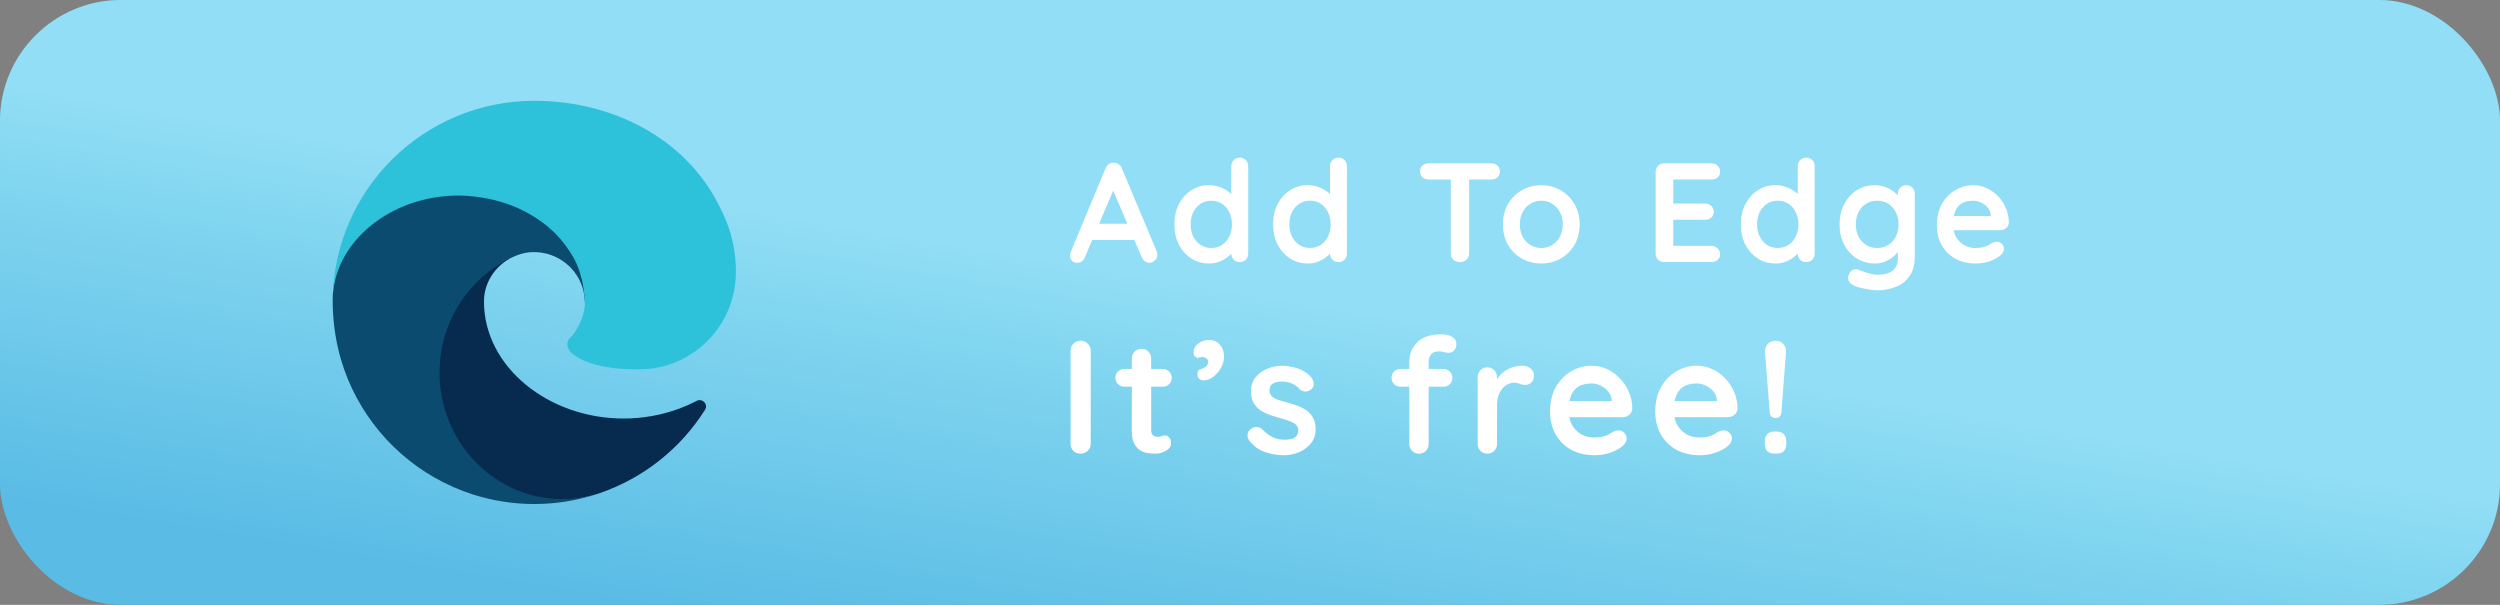
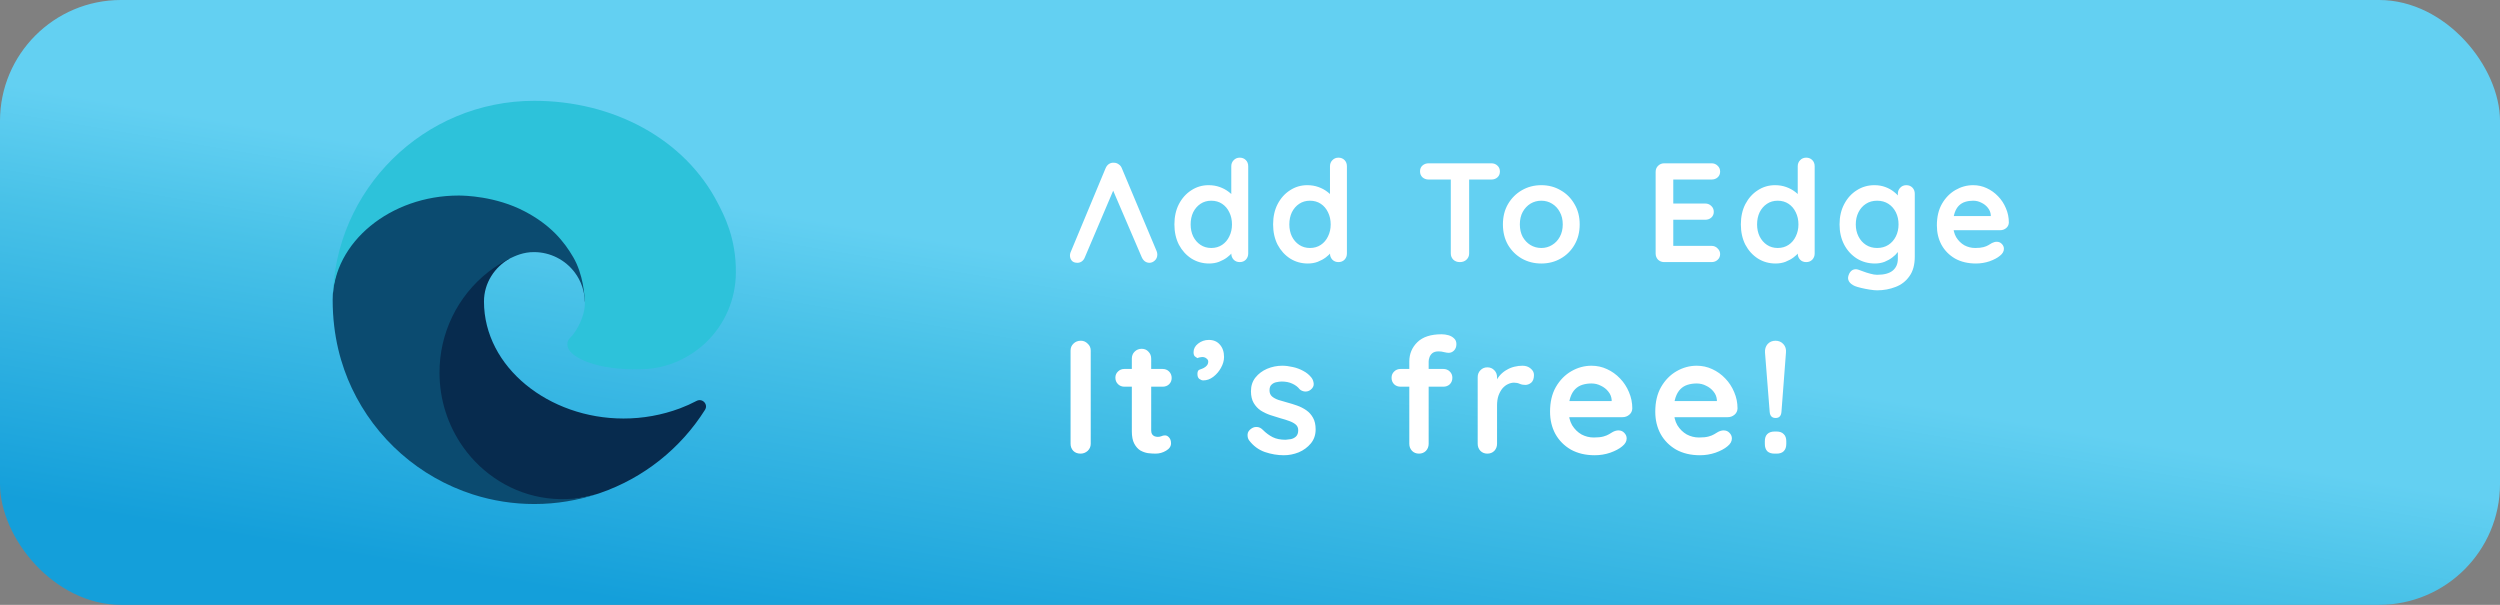
<svg xmlns="http://www.w3.org/2000/svg" width="248" height="60" viewBox="0 0 248 60" fill="none">
  <rect x="0" y="0" width="248" height="60" fill="#808080" stroke="none" />
  <rect width="248" height="60" rx="12" fill="url(#paint0_linear_8433_27128)" />
-   <rect width="248" height="60" rx="12" fill="white" fill-opacity="0.3" />
  <path d="M69.101 39.77C68.569 40.05 68.019 40.296 67.456 40.508C65.662 41.178 63.762 41.52 61.847 41.517C54.453 41.517 48.011 36.431 48.011 29.905C48.011 28.069 49.073 26.478 50.578 25.641C43.891 25.922 42.172 32.891 42.172 36.973C42.172 48.516 52.812 49.687 55.103 49.687C56.339 49.687 58.203 49.328 59.328 48.975L59.531 48.906C63.837 47.417 67.507 44.506 69.937 40.653C70.281 40.106 69.675 39.47 69.101 39.77Z" fill="#072B4E" />
  <path d="M49.517 47.72C48.123 46.853 46.916 45.718 45.966 44.381C44.424 42.219 43.597 39.63 43.6 36.974C43.593 35.051 44.024 33.151 44.861 31.42C45.699 29.688 46.92 28.171 48.433 26.982C49.101 26.464 49.82 26.015 50.578 25.64C51.066 25.409 51.9 24.993 53.006 25.009C53.786 25.014 54.554 25.2 55.251 25.552C55.947 25.903 56.553 26.411 57.02 27.035C57.652 27.878 57.999 28.899 58.014 29.951C58.014 29.918 61.836 17.514 45.506 17.514C38.647 17.514 33 24.023 33 29.732C33 33.356 33.841 36.248 34.894 38.489C36.064 40.978 37.734 43.2 39.799 45.016C41.864 46.832 44.282 48.204 46.9 49.046C48.874 49.679 50.934 50 53.006 49.999C55.215 49.999 57.34 49.635 59.326 48.974C57.698 49.485 55.978 49.637 54.285 49.421C52.591 49.204 50.965 48.624 49.517 47.72Z" fill="#0B4B70" />
  <path d="M56.798 33.259C56.673 33.423 56.283 33.65 56.283 34.144C56.283 34.55 56.548 34.944 57.02 35.273C59.267 36.84 63.503 36.63 63.514 36.63C65.179 36.624 66.813 36.171 68.244 35.319C68.883 34.946 69.477 34.5 70.014 33.99C70.951 33.094 71.699 32.019 72.212 30.828C72.724 29.637 72.992 28.355 72.998 27.058C73.039 23.555 71.754 21.227 71.228 20.195C67.915 13.725 60.769 10 52.997 10C42.042 10 33.148 18.805 33 29.719C33.073 24.009 38.748 19.398 45.494 19.398C46.041 19.398 49.159 19.451 52.056 20.972C54.609 22.312 55.947 23.931 56.878 25.536C57.844 27.203 58.016 29.309 58.016 30.148C58.016 30.987 57.592 32.231 56.797 33.258L56.798 33.259Z" fill="url(#paint1_radial_8433_27128)" />
  <path d="M108.2 44.024C108.2 44.301 108.099 44.536 107.896 44.728C107.693 44.909 107.459 45 107.192 45C106.893 45 106.653 44.909 106.472 44.728C106.291 44.536 106.2 44.301 106.2 44.024V34.776C106.2 34.499 106.296 34.269 106.488 34.088C106.68 33.896 106.925 33.8 107.224 33.8C107.48 33.8 107.704 33.896 107.896 34.088C108.099 34.269 108.2 34.499 108.2 34.776V44.024ZM111.542 36.6H115.334C115.59 36.6 115.804 36.685 115.974 36.856C116.145 37.027 116.23 37.24 116.23 37.496C116.23 37.741 116.145 37.949 115.974 38.12C115.804 38.28 115.59 38.36 115.334 38.36H111.542C111.286 38.36 111.073 38.275 110.902 38.104C110.732 37.933 110.646 37.72 110.646 37.464C110.646 37.219 110.732 37.016 110.902 36.856C111.073 36.685 111.286 36.6 111.542 36.6ZM113.254 34.6C113.532 34.6 113.756 34.696 113.926 34.888C114.108 35.069 114.198 35.299 114.198 35.576V42.696C114.198 42.845 114.225 42.968 114.278 43.064C114.342 43.16 114.422 43.229 114.518 43.272C114.625 43.315 114.737 43.336 114.854 43.336C114.982 43.336 115.1 43.315 115.206 43.272C115.313 43.219 115.436 43.192 115.574 43.192C115.724 43.192 115.857 43.261 115.974 43.4C116.102 43.539 116.166 43.731 116.166 43.976C116.166 44.275 116.001 44.52 115.67 44.712C115.35 44.904 115.004 45 114.63 45C114.406 45 114.156 44.984 113.878 44.952C113.612 44.909 113.356 44.819 113.11 44.68C112.876 44.531 112.678 44.307 112.518 44.008C112.358 43.709 112.278 43.299 112.278 42.776V35.576C112.278 35.299 112.369 35.069 112.55 34.888C112.742 34.696 112.977 34.6 113.254 34.6ZM121.425 35.416C121.425 35.768 121.324 36.125 121.121 36.488C120.929 36.84 120.673 37.139 120.353 37.384C120.044 37.619 119.713 37.736 119.361 37.736C119.244 37.736 119.116 37.688 118.977 37.592C118.849 37.496 118.785 37.331 118.785 37.096C118.785 36.851 118.86 36.707 119.009 36.664C119.169 36.611 119.302 36.557 119.409 36.504C119.548 36.429 119.654 36.344 119.729 36.248C119.814 36.141 119.857 36.013 119.857 35.864C119.857 35.747 119.798 35.645 119.681 35.56C119.574 35.464 119.43 35.416 119.249 35.416C119.185 35.416 119.11 35.427 119.025 35.448C118.94 35.459 118.865 35.485 118.801 35.528C118.694 35.475 118.598 35.411 118.513 35.336C118.438 35.251 118.401 35.117 118.401 34.936C118.401 34.605 118.55 34.323 118.849 34.088C119.158 33.843 119.516 33.72 119.921 33.72C120.38 33.72 120.742 33.875 121.009 34.184C121.286 34.493 121.425 34.904 121.425 35.416ZM123.903 43.672C123.797 43.523 123.749 43.331 123.759 43.096C123.77 42.861 123.909 42.659 124.175 42.488C124.346 42.381 124.527 42.339 124.719 42.36C124.911 42.371 125.098 42.467 125.279 42.648C125.589 42.957 125.914 43.197 126.255 43.368C126.597 43.539 127.023 43.624 127.535 43.624C127.695 43.613 127.871 43.592 128.063 43.56C128.255 43.517 128.421 43.432 128.559 43.304C128.709 43.165 128.783 42.957 128.783 42.68C128.783 42.445 128.703 42.259 128.543 42.12C128.383 41.981 128.17 41.864 127.903 41.768C127.647 41.672 127.359 41.581 127.039 41.496C126.709 41.4 126.367 41.293 126.015 41.176C125.674 41.059 125.359 40.909 125.071 40.728C124.783 40.536 124.549 40.285 124.367 39.976C124.186 39.667 124.095 39.277 124.095 38.808C124.095 38.275 124.245 37.821 124.543 37.448C124.842 37.075 125.226 36.787 125.695 36.584C126.175 36.381 126.677 36.28 127.199 36.28C127.53 36.28 127.877 36.323 128.239 36.408C128.602 36.483 128.949 36.611 129.279 36.792C129.61 36.963 129.887 37.192 130.111 37.48C130.229 37.64 130.298 37.832 130.319 38.056C130.341 38.28 130.239 38.483 130.015 38.664C129.855 38.792 129.669 38.851 129.455 38.84C129.242 38.819 129.066 38.744 128.927 38.616C128.746 38.381 128.501 38.195 128.191 38.056C127.893 37.917 127.546 37.848 127.151 37.848C126.991 37.848 126.815 37.869 126.623 37.912C126.442 37.944 126.282 38.024 126.143 38.152C126.005 38.269 125.935 38.461 125.935 38.728C125.935 38.973 126.015 39.171 126.175 39.32C126.335 39.459 126.549 39.576 126.815 39.672C127.093 39.757 127.386 39.843 127.695 39.928C128.015 40.013 128.341 40.115 128.671 40.232C129.002 40.349 129.306 40.504 129.583 40.696C129.861 40.888 130.085 41.139 130.255 41.448C130.426 41.747 130.511 42.131 130.511 42.6C130.511 43.144 130.351 43.608 130.031 43.992C129.711 44.376 129.311 44.669 128.831 44.872C128.351 45.064 127.861 45.16 127.359 45.16C126.73 45.16 126.101 45.053 125.471 44.84C124.842 44.616 124.319 44.227 123.903 43.672ZM143.003 33.16C143.237 33.16 143.467 33.192 143.691 33.256C143.915 33.32 144.101 33.427 144.251 33.576C144.4 33.715 144.475 33.901 144.475 34.136C144.475 34.403 144.395 34.616 144.235 34.776C144.085 34.925 143.909 35 143.707 35C143.611 35 143.467 34.979 143.275 34.936C143.083 34.883 142.896 34.856 142.715 34.856C142.448 34.856 142.24 34.915 142.091 35.032C141.952 35.149 141.856 35.288 141.803 35.448C141.749 35.597 141.723 35.731 141.723 35.848V44.024C141.723 44.301 141.632 44.536 141.451 44.728C141.269 44.909 141.04 45 140.763 45C140.485 45 140.256 44.909 140.075 44.728C139.893 44.536 139.803 44.301 139.803 44.024V35.864C139.803 35.107 140.069 34.467 140.603 33.944C141.136 33.421 141.936 33.16 143.003 33.16ZM143.179 36.6C143.435 36.6 143.648 36.685 143.819 36.856C143.989 37.016 144.075 37.224 144.075 37.48C144.075 37.736 143.989 37.949 143.819 38.12C143.648 38.28 143.435 38.36 143.179 38.36H138.939C138.683 38.36 138.469 38.28 138.299 38.12C138.128 37.949 138.043 37.736 138.043 37.48C138.043 37.224 138.128 37.016 138.299 36.856C138.469 36.685 138.683 36.6 138.939 36.6H143.179ZM147.547 45C147.27 45 147.04 44.909 146.859 44.728C146.678 44.536 146.587 44.301 146.587 44.024V37.416C146.587 37.139 146.678 36.909 146.859 36.728C147.04 36.536 147.27 36.44 147.547 36.44C147.824 36.44 148.054 36.536 148.235 36.728C148.416 36.909 148.507 37.139 148.507 37.416V38.92L148.395 37.848C148.512 37.592 148.662 37.368 148.843 37.176C149.035 36.973 149.248 36.808 149.483 36.68C149.718 36.541 149.968 36.44 150.235 36.376C150.502 36.312 150.768 36.28 151.035 36.28C151.355 36.28 151.622 36.371 151.835 36.552C152.059 36.733 152.171 36.947 152.171 37.192C152.171 37.544 152.08 37.8 151.899 37.96C151.718 38.109 151.52 38.184 151.307 38.184C151.104 38.184 150.918 38.147 150.747 38.072C150.587 37.997 150.4 37.96 150.187 37.96C149.995 37.96 149.798 38.008 149.595 38.104C149.403 38.189 149.222 38.328 149.051 38.52C148.891 38.712 148.758 38.952 148.651 39.24C148.555 39.517 148.507 39.848 148.507 40.232V44.024C148.507 44.301 148.416 44.536 148.235 44.728C148.054 44.909 147.824 45 147.547 45ZM158.197 45.16C157.29 45.16 156.501 44.973 155.829 44.6C155.168 44.216 154.656 43.699 154.293 43.048C153.941 42.397 153.765 41.661 153.765 40.84C153.765 39.88 153.957 39.064 154.341 38.392C154.736 37.709 155.248 37.187 155.877 36.824C156.506 36.461 157.173 36.28 157.877 36.28C158.421 36.28 158.933 36.392 159.413 36.616C159.904 36.84 160.336 37.149 160.709 37.544C161.082 37.928 161.376 38.376 161.589 38.888C161.813 39.4 161.925 39.944 161.925 40.52C161.914 40.776 161.813 40.984 161.621 41.144C161.429 41.304 161.205 41.384 160.949 41.384H154.837L154.357 39.784H160.229L159.877 40.104V39.672C159.856 39.363 159.744 39.085 159.541 38.84C159.349 38.595 159.104 38.403 158.805 38.264C158.517 38.115 158.208 38.04 157.877 38.04C157.557 38.04 157.258 38.083 156.981 38.168C156.704 38.253 156.464 38.397 156.261 38.6C156.058 38.803 155.898 39.075 155.781 39.416C155.664 39.757 155.605 40.189 155.605 40.712C155.605 41.288 155.722 41.779 155.957 42.184C156.202 42.579 156.512 42.883 156.885 43.096C157.269 43.299 157.674 43.4 158.101 43.4C158.496 43.4 158.81 43.368 159.045 43.304C159.28 43.24 159.466 43.165 159.605 43.08C159.754 42.984 159.888 42.904 160.005 42.84C160.197 42.744 160.378 42.696 160.549 42.696C160.784 42.696 160.976 42.776 161.125 42.936C161.285 43.096 161.365 43.283 161.365 43.496C161.365 43.784 161.216 44.045 160.917 44.28C160.64 44.515 160.25 44.723 159.749 44.904C159.248 45.075 158.73 45.16 158.197 45.16ZM168.635 45.16C167.728 45.16 166.939 44.973 166.267 44.6C165.605 44.216 165.093 43.699 164.731 43.048C164.379 42.397 164.203 41.661 164.203 40.84C164.203 39.88 164.395 39.064 164.779 38.392C165.173 37.709 165.685 37.187 166.315 36.824C166.944 36.461 167.611 36.28 168.315 36.28C168.859 36.28 169.371 36.392 169.851 36.616C170.341 36.84 170.773 37.149 171.147 37.544C171.52 37.928 171.813 38.376 172.027 38.888C172.251 39.4 172.363 39.944 172.363 40.52C172.352 40.776 172.251 40.984 172.059 41.144C171.867 41.304 171.643 41.384 171.387 41.384H165.275L164.795 39.784H170.667L170.315 40.104V39.672C170.293 39.363 170.181 39.085 169.979 38.84C169.787 38.595 169.541 38.403 169.243 38.264C168.955 38.115 168.645 38.04 168.315 38.04C167.995 38.04 167.696 38.083 167.419 38.168C167.141 38.253 166.901 38.397 166.699 38.6C166.496 38.803 166.336 39.075 166.219 39.416C166.101 39.757 166.043 40.189 166.043 40.712C166.043 41.288 166.16 41.779 166.395 42.184C166.64 42.579 166.949 42.883 167.323 43.096C167.707 43.299 168.112 43.4 168.539 43.4C168.933 43.4 169.248 43.368 169.483 43.304C169.717 43.24 169.904 43.165 170.043 43.08C170.192 42.984 170.325 42.904 170.443 42.84C170.635 42.744 170.816 42.696 170.987 42.696C171.221 42.696 171.413 42.776 171.562 42.936C171.723 43.096 171.803 43.283 171.803 43.496C171.803 43.784 171.653 44.045 171.355 44.28C171.077 44.515 170.688 44.723 170.187 44.904C169.685 45.075 169.168 45.16 168.635 45.16ZM176.144 41.464C175.781 41.464 175.584 41.261 175.552 40.856L175.088 34.968C175.067 34.637 175.152 34.36 175.344 34.136C175.547 33.912 175.808 33.8 176.128 33.8C176.448 33.8 176.709 33.912 176.912 34.136C177.115 34.36 177.2 34.637 177.168 34.968L176.72 40.856C176.688 41.261 176.496 41.464 176.144 41.464ZM176.032 45C175.723 45 175.483 44.92 175.312 44.76C175.152 44.589 175.072 44.349 175.072 44.04V43.768C175.072 43.459 175.152 43.224 175.312 43.064C175.483 42.893 175.723 42.808 176.032 42.808H176.24C176.549 42.808 176.784 42.893 176.944 43.064C177.115 43.224 177.2 43.459 177.2 43.768V44.04C177.2 44.349 177.115 44.589 176.944 44.76C176.784 44.92 176.549 45 176.24 45H176.032Z" fill="white" />
-   <path d="M110.648 18.398L107.624 25.51C107.559 25.687 107.456 25.827 107.316 25.93C107.185 26.023 107.041 26.07 106.882 26.07C106.63 26.07 106.443 26 106.322 25.86C106.201 25.72 106.14 25.547 106.14 25.342C106.14 25.258 106.154 25.169 106.182 25.076L109.668 16.704C109.743 16.517 109.855 16.373 110.004 16.27C110.163 16.167 110.331 16.125 110.508 16.144C110.676 16.144 110.83 16.195 110.97 16.298C111.119 16.391 111.227 16.527 111.292 16.704L114.736 24.908C114.783 25.029 114.806 25.141 114.806 25.244C114.806 25.496 114.722 25.697 114.554 25.846C114.395 25.995 114.218 26.07 114.022 26.07C113.854 26.07 113.7 26.019 113.56 25.916C113.429 25.813 113.327 25.673 113.252 25.496L110.242 18.482L110.648 18.398ZM108.058 23.802L108.828 22.192H112.608L112.874 23.802H108.058ZM122.983 15.64C123.226 15.64 123.427 15.719 123.585 15.878C123.744 16.037 123.823 16.242 123.823 16.494V25.146C123.823 25.389 123.744 25.594 123.585 25.762C123.427 25.921 123.226 26 122.983 26C122.741 26 122.54 25.921 122.381 25.762C122.223 25.594 122.143 25.389 122.143 25.146V24.46L122.451 24.586C122.451 24.707 122.386 24.857 122.255 25.034C122.125 25.202 121.947 25.37 121.723 25.538C121.499 25.706 121.233 25.851 120.925 25.972C120.627 26.084 120.3 26.14 119.945 26.14C119.301 26.14 118.718 25.977 118.195 25.65C117.673 25.314 117.257 24.857 116.949 24.278C116.651 23.69 116.501 23.018 116.501 22.262C116.501 21.497 116.651 20.825 116.949 20.246C117.257 19.658 117.668 19.201 118.181 18.874C118.695 18.538 119.264 18.37 119.889 18.37C120.291 18.37 120.659 18.431 120.995 18.552C121.331 18.673 121.621 18.827 121.863 19.014C122.115 19.201 122.307 19.392 122.437 19.588C122.577 19.775 122.647 19.933 122.647 20.064L122.143 20.246V16.494C122.143 16.251 122.223 16.051 122.381 15.892C122.54 15.724 122.741 15.64 122.983 15.64ZM120.155 24.6C120.566 24.6 120.925 24.497 121.233 24.292C121.541 24.087 121.779 23.807 121.947 23.452C122.125 23.097 122.213 22.701 122.213 22.262C122.213 21.814 122.125 21.413 121.947 21.058C121.779 20.703 121.541 20.423 121.233 20.218C120.925 20.013 120.566 19.91 120.155 19.91C119.754 19.91 119.399 20.013 119.091 20.218C118.783 20.423 118.541 20.703 118.363 21.058C118.195 21.413 118.111 21.814 118.111 22.262C118.111 22.701 118.195 23.097 118.363 23.452C118.541 23.807 118.783 24.087 119.091 24.292C119.399 24.497 119.754 24.6 120.155 24.6ZM132.774 15.64C133.017 15.64 133.218 15.719 133.376 15.878C133.535 16.037 133.614 16.242 133.614 16.494V25.146C133.614 25.389 133.535 25.594 133.376 25.762C133.218 25.921 133.017 26 132.774 26C132.532 26 132.331 25.921 132.172 25.762C132.014 25.594 131.934 25.389 131.934 25.146V24.46L132.242 24.586C132.242 24.707 132.177 24.857 132.046 25.034C131.916 25.202 131.738 25.37 131.514 25.538C131.29 25.706 131.024 25.851 130.716 25.972C130.418 26.084 130.091 26.14 129.736 26.14C129.092 26.14 128.509 25.977 127.986 25.65C127.464 25.314 127.048 24.857 126.74 24.278C126.442 23.69 126.292 23.018 126.292 22.262C126.292 21.497 126.442 20.825 126.74 20.246C127.048 19.658 127.459 19.201 127.972 18.874C128.486 18.538 129.055 18.37 129.68 18.37C130.082 18.37 130.45 18.431 130.786 18.552C131.122 18.673 131.412 18.827 131.654 19.014C131.906 19.201 132.098 19.392 132.228 19.588C132.368 19.775 132.438 19.933 132.438 20.064L131.934 20.246V16.494C131.934 16.251 132.014 16.051 132.172 15.892C132.331 15.724 132.532 15.64 132.774 15.64ZM129.946 24.6C130.357 24.6 130.716 24.497 131.024 24.292C131.332 24.087 131.57 23.807 131.738 23.452C131.916 23.097 132.004 22.701 132.004 22.262C132.004 21.814 131.916 21.413 131.738 21.058C131.57 20.703 131.332 20.423 131.024 20.218C130.716 20.013 130.357 19.91 129.946 19.91C129.545 19.91 129.19 20.013 128.882 20.218C128.574 20.423 128.332 20.703 128.154 21.058C127.986 21.413 127.902 21.814 127.902 22.262C127.902 22.701 127.986 23.097 128.154 23.452C128.332 23.807 128.574 24.087 128.882 24.292C129.19 24.497 129.545 24.6 129.946 24.6ZM144.815 26C144.554 26 144.339 25.921 144.171 25.762C144.003 25.594 143.919 25.389 143.919 25.146V17.026H145.739V25.146C145.739 25.389 145.651 25.594 145.473 25.762C145.305 25.921 145.086 26 144.815 26ZM141.721 17.81C141.479 17.81 141.273 17.735 141.105 17.586C140.947 17.437 140.867 17.241 140.867 16.998C140.867 16.755 140.947 16.564 141.105 16.424C141.273 16.275 141.479 16.2 141.721 16.2H147.937C148.18 16.2 148.381 16.275 148.539 16.424C148.707 16.573 148.791 16.769 148.791 17.012C148.791 17.255 148.707 17.451 148.539 17.6C148.381 17.74 148.18 17.81 147.937 17.81H141.721ZM156.705 22.262C156.705 23.027 156.533 23.704 156.187 24.292C155.851 24.871 155.394 25.323 154.815 25.65C154.246 25.977 153.607 26.14 152.897 26.14C152.188 26.14 151.544 25.977 150.965 25.65C150.396 25.323 149.939 24.871 149.593 24.292C149.257 23.704 149.089 23.027 149.089 22.262C149.089 21.497 149.257 20.825 149.593 20.246C149.939 19.658 150.396 19.201 150.965 18.874C151.544 18.538 152.188 18.37 152.897 18.37C153.607 18.37 154.246 18.538 154.815 18.874C155.394 19.201 155.851 19.658 156.187 20.246C156.533 20.825 156.705 21.497 156.705 22.262ZM155.025 22.262C155.025 21.786 154.927 21.375 154.731 21.03C154.545 20.675 154.288 20.4 153.961 20.204C153.644 20.008 153.289 19.91 152.897 19.91C152.505 19.91 152.146 20.008 151.819 20.204C151.502 20.4 151.245 20.675 151.049 21.03C150.863 21.375 150.769 21.786 150.769 22.262C150.769 22.729 150.863 23.139 151.049 23.494C151.245 23.839 151.502 24.11 151.819 24.306C152.146 24.502 152.505 24.6 152.897 24.6C153.289 24.6 153.644 24.502 153.961 24.306C154.288 24.11 154.545 23.839 154.731 23.494C154.927 23.139 155.025 22.729 155.025 22.262ZM165.093 16.2H169.783C170.026 16.2 170.227 16.279 170.385 16.438C170.553 16.587 170.637 16.783 170.637 17.026C170.637 17.259 170.553 17.451 170.385 17.6C170.227 17.74 170.026 17.81 169.783 17.81H165.863L165.989 17.572V20.302L165.877 20.19H169.153C169.396 20.19 169.597 20.269 169.755 20.428C169.923 20.577 170.007 20.773 170.007 21.016C170.007 21.249 169.923 21.441 169.755 21.59C169.597 21.73 169.396 21.8 169.153 21.8H165.919L165.989 21.688V24.516L165.877 24.39H169.783C170.026 24.39 170.227 24.474 170.385 24.642C170.553 24.801 170.637 24.987 170.637 25.202C170.637 25.435 170.553 25.627 170.385 25.776C170.227 25.925 170.026 26 169.783 26H165.093C164.851 26 164.645 25.921 164.477 25.762C164.319 25.594 164.239 25.389 164.239 25.146V17.054C164.239 16.811 164.319 16.611 164.477 16.452C164.645 16.284 164.851 16.2 165.093 16.2ZM179.175 15.64C179.417 15.64 179.618 15.719 179.777 15.878C179.935 16.037 180.015 16.242 180.015 16.494V25.146C180.015 25.389 179.935 25.594 179.777 25.762C179.618 25.921 179.417 26 179.175 26C178.932 26 178.731 25.921 178.573 25.762C178.414 25.594 178.335 25.389 178.335 25.146V24.46L178.643 24.586C178.643 24.707 178.577 24.857 178.447 25.034C178.316 25.202 178.139 25.37 177.915 25.538C177.691 25.706 177.425 25.851 177.117 25.972C176.818 26.084 176.491 26.14 176.137 26.14C175.493 26.14 174.909 25.977 174.387 25.65C173.864 25.314 173.449 24.857 173.141 24.278C172.842 23.69 172.693 23.018 172.693 22.262C172.693 21.497 172.842 20.825 173.141 20.246C173.449 19.658 173.859 19.201 174.373 18.874C174.886 18.538 175.455 18.37 176.081 18.37C176.482 18.37 176.851 18.431 177.187 18.552C177.523 18.673 177.812 18.827 178.055 19.014C178.307 19.201 178.498 19.392 178.629 19.588C178.769 19.775 178.839 19.933 178.839 20.064L178.335 20.246V16.494C178.335 16.251 178.414 16.051 178.573 15.892C178.731 15.724 178.932 15.64 179.175 15.64ZM176.347 24.6C176.757 24.6 177.117 24.497 177.425 24.292C177.733 24.087 177.971 23.807 178.139 23.452C178.316 23.097 178.405 22.701 178.405 22.262C178.405 21.814 178.316 21.413 178.139 21.058C177.971 20.703 177.733 20.423 177.425 20.218C177.117 20.013 176.757 19.91 176.347 19.91C175.945 19.91 175.591 20.013 175.283 20.218C174.975 20.423 174.732 20.703 174.555 21.058C174.387 21.413 174.303 21.814 174.303 22.262C174.303 22.701 174.387 23.097 174.555 23.452C174.732 23.807 174.975 24.087 175.283 24.292C175.591 24.497 175.945 24.6 176.347 24.6ZM185.942 18.37C186.334 18.37 186.693 18.431 187.02 18.552C187.346 18.673 187.626 18.827 187.86 19.014C188.102 19.201 188.289 19.392 188.42 19.588C188.56 19.775 188.63 19.933 188.63 20.064L188.266 20.246V19.224C188.266 18.981 188.345 18.781 188.504 18.622C188.662 18.454 188.863 18.37 189.106 18.37C189.348 18.37 189.549 18.449 189.708 18.608C189.866 18.767 189.946 18.972 189.946 19.224V25.454C189.946 26.266 189.768 26.915 189.414 27.4C189.068 27.895 188.611 28.249 188.042 28.464C187.472 28.688 186.861 28.8 186.208 28.8C186.021 28.8 185.778 28.777 185.48 28.73C185.181 28.683 184.896 28.627 184.626 28.562C184.355 28.497 184.15 28.436 184.01 28.38C183.73 28.259 183.534 28.105 183.422 27.918C183.319 27.741 183.3 27.549 183.366 27.344C183.45 27.073 183.585 26.887 183.772 26.784C183.958 26.691 184.154 26.681 184.36 26.756C184.453 26.784 184.607 26.84 184.822 26.924C185.036 27.008 185.27 27.083 185.522 27.148C185.783 27.223 186.012 27.26 186.208 27.26C186.908 27.26 187.426 27.12 187.762 26.84C188.098 26.56 188.266 26.173 188.266 25.678V24.46L188.434 24.586C188.434 24.707 188.368 24.857 188.238 25.034C188.116 25.202 187.944 25.37 187.72 25.538C187.505 25.706 187.248 25.851 186.95 25.972C186.651 26.084 186.334 26.14 185.998 26.14C185.335 26.14 184.738 25.977 184.206 25.65C183.674 25.314 183.254 24.857 182.946 24.278C182.638 23.69 182.484 23.018 182.484 22.262C182.484 21.497 182.638 20.825 182.946 20.246C183.254 19.658 183.669 19.201 184.192 18.874C184.714 18.538 185.298 18.37 185.942 18.37ZM186.208 19.91C185.788 19.91 185.419 20.013 185.102 20.218C184.784 20.423 184.537 20.703 184.36 21.058C184.182 21.413 184.094 21.814 184.094 22.262C184.094 22.701 184.182 23.097 184.36 23.452C184.537 23.807 184.784 24.087 185.102 24.292C185.419 24.497 185.788 24.6 186.208 24.6C186.637 24.6 187.01 24.497 187.328 24.292C187.645 24.087 187.892 23.807 188.07 23.452C188.247 23.097 188.336 22.701 188.336 22.262C188.336 21.814 188.247 21.413 188.07 21.058C187.892 20.703 187.645 20.423 187.328 20.218C187.01 20.013 186.637 19.91 186.208 19.91ZM196.016 26.14C195.223 26.14 194.532 25.977 193.944 25.65C193.365 25.314 192.917 24.861 192.6 24.292C192.292 23.723 192.138 23.079 192.138 22.36C192.138 21.52 192.306 20.806 192.642 20.218C192.987 19.621 193.435 19.163 193.986 18.846C194.537 18.529 195.12 18.37 195.736 18.37C196.212 18.37 196.66 18.468 197.08 18.664C197.509 18.86 197.887 19.131 198.214 19.476C198.541 19.812 198.797 20.204 198.984 20.652C199.18 21.1 199.278 21.576 199.278 22.08C199.269 22.304 199.18 22.486 199.012 22.626C198.844 22.766 198.648 22.836 198.424 22.836H193.076L192.656 21.436H197.794L197.486 21.716V21.338C197.467 21.067 197.369 20.825 197.192 20.61C197.024 20.395 196.809 20.227 196.548 20.106C196.296 19.975 196.025 19.91 195.736 19.91C195.456 19.91 195.195 19.947 194.952 20.022C194.709 20.097 194.499 20.223 194.322 20.4C194.145 20.577 194.005 20.815 193.902 21.114C193.799 21.413 193.748 21.791 193.748 22.248C193.748 22.752 193.851 23.181 194.056 23.536C194.271 23.881 194.541 24.147 194.868 24.334C195.204 24.511 195.559 24.6 195.932 24.6C196.277 24.6 196.553 24.572 196.758 24.516C196.963 24.46 197.127 24.395 197.248 24.32C197.379 24.236 197.495 24.166 197.598 24.11C197.766 24.026 197.925 23.984 198.074 23.984C198.279 23.984 198.447 24.054 198.578 24.194C198.718 24.334 198.788 24.497 198.788 24.684C198.788 24.936 198.657 25.165 198.396 25.37C198.153 25.575 197.813 25.757 197.374 25.916C196.935 26.065 196.483 26.14 196.016 26.14Z" fill="white" />
+   <path d="M110.648 18.398L107.624 25.51C107.559 25.687 107.456 25.827 107.316 25.93C107.185 26.023 107.041 26.07 106.882 26.07C106.63 26.07 106.443 26 106.322 25.86C106.201 25.72 106.14 25.547 106.14 25.342C106.14 25.258 106.154 25.169 106.182 25.076L109.668 16.704C109.743 16.517 109.855 16.373 110.004 16.27C110.163 16.167 110.331 16.125 110.508 16.144C110.676 16.144 110.83 16.195 110.97 16.298C111.119 16.391 111.227 16.527 111.292 16.704L114.736 24.908C114.783 25.029 114.806 25.141 114.806 25.244C114.806 25.496 114.722 25.697 114.554 25.846C114.395 25.995 114.218 26.07 114.022 26.07C113.854 26.07 113.7 26.019 113.56 25.916C113.429 25.813 113.327 25.673 113.252 25.496L110.242 18.482L110.648 18.398ZM108.058 23.802H112.608L112.874 23.802H108.058ZM122.983 15.64C123.226 15.64 123.427 15.719 123.585 15.878C123.744 16.037 123.823 16.242 123.823 16.494V25.146C123.823 25.389 123.744 25.594 123.585 25.762C123.427 25.921 123.226 26 122.983 26C122.741 26 122.54 25.921 122.381 25.762C122.223 25.594 122.143 25.389 122.143 25.146V24.46L122.451 24.586C122.451 24.707 122.386 24.857 122.255 25.034C122.125 25.202 121.947 25.37 121.723 25.538C121.499 25.706 121.233 25.851 120.925 25.972C120.627 26.084 120.3 26.14 119.945 26.14C119.301 26.14 118.718 25.977 118.195 25.65C117.673 25.314 117.257 24.857 116.949 24.278C116.651 23.69 116.501 23.018 116.501 22.262C116.501 21.497 116.651 20.825 116.949 20.246C117.257 19.658 117.668 19.201 118.181 18.874C118.695 18.538 119.264 18.37 119.889 18.37C120.291 18.37 120.659 18.431 120.995 18.552C121.331 18.673 121.621 18.827 121.863 19.014C122.115 19.201 122.307 19.392 122.437 19.588C122.577 19.775 122.647 19.933 122.647 20.064L122.143 20.246V16.494C122.143 16.251 122.223 16.051 122.381 15.892C122.54 15.724 122.741 15.64 122.983 15.64ZM120.155 24.6C120.566 24.6 120.925 24.497 121.233 24.292C121.541 24.087 121.779 23.807 121.947 23.452C122.125 23.097 122.213 22.701 122.213 22.262C122.213 21.814 122.125 21.413 121.947 21.058C121.779 20.703 121.541 20.423 121.233 20.218C120.925 20.013 120.566 19.91 120.155 19.91C119.754 19.91 119.399 20.013 119.091 20.218C118.783 20.423 118.541 20.703 118.363 21.058C118.195 21.413 118.111 21.814 118.111 22.262C118.111 22.701 118.195 23.097 118.363 23.452C118.541 23.807 118.783 24.087 119.091 24.292C119.399 24.497 119.754 24.6 120.155 24.6ZM132.774 15.64C133.017 15.64 133.218 15.719 133.376 15.878C133.535 16.037 133.614 16.242 133.614 16.494V25.146C133.614 25.389 133.535 25.594 133.376 25.762C133.218 25.921 133.017 26 132.774 26C132.532 26 132.331 25.921 132.172 25.762C132.014 25.594 131.934 25.389 131.934 25.146V24.46L132.242 24.586C132.242 24.707 132.177 24.857 132.046 25.034C131.916 25.202 131.738 25.37 131.514 25.538C131.29 25.706 131.024 25.851 130.716 25.972C130.418 26.084 130.091 26.14 129.736 26.14C129.092 26.14 128.509 25.977 127.986 25.65C127.464 25.314 127.048 24.857 126.74 24.278C126.442 23.69 126.292 23.018 126.292 22.262C126.292 21.497 126.442 20.825 126.74 20.246C127.048 19.658 127.459 19.201 127.972 18.874C128.486 18.538 129.055 18.37 129.68 18.37C130.082 18.37 130.45 18.431 130.786 18.552C131.122 18.673 131.412 18.827 131.654 19.014C131.906 19.201 132.098 19.392 132.228 19.588C132.368 19.775 132.438 19.933 132.438 20.064L131.934 20.246V16.494C131.934 16.251 132.014 16.051 132.172 15.892C132.331 15.724 132.532 15.64 132.774 15.64ZM129.946 24.6C130.357 24.6 130.716 24.497 131.024 24.292C131.332 24.087 131.57 23.807 131.738 23.452C131.916 23.097 132.004 22.701 132.004 22.262C132.004 21.814 131.916 21.413 131.738 21.058C131.57 20.703 131.332 20.423 131.024 20.218C130.716 20.013 130.357 19.91 129.946 19.91C129.545 19.91 129.19 20.013 128.882 20.218C128.574 20.423 128.332 20.703 128.154 21.058C127.986 21.413 127.902 21.814 127.902 22.262C127.902 22.701 127.986 23.097 128.154 23.452C128.332 23.807 128.574 24.087 128.882 24.292C129.19 24.497 129.545 24.6 129.946 24.6ZM144.815 26C144.554 26 144.339 25.921 144.171 25.762C144.003 25.594 143.919 25.389 143.919 25.146V17.026H145.739V25.146C145.739 25.389 145.651 25.594 145.473 25.762C145.305 25.921 145.086 26 144.815 26ZM141.721 17.81C141.479 17.81 141.273 17.735 141.105 17.586C140.947 17.437 140.867 17.241 140.867 16.998C140.867 16.755 140.947 16.564 141.105 16.424C141.273 16.275 141.479 16.2 141.721 16.2H147.937C148.18 16.2 148.381 16.275 148.539 16.424C148.707 16.573 148.791 16.769 148.791 17.012C148.791 17.255 148.707 17.451 148.539 17.6C148.381 17.74 148.18 17.81 147.937 17.81H141.721ZM156.705 22.262C156.705 23.027 156.533 23.704 156.187 24.292C155.851 24.871 155.394 25.323 154.815 25.65C154.246 25.977 153.607 26.14 152.897 26.14C152.188 26.14 151.544 25.977 150.965 25.65C150.396 25.323 149.939 24.871 149.593 24.292C149.257 23.704 149.089 23.027 149.089 22.262C149.089 21.497 149.257 20.825 149.593 20.246C149.939 19.658 150.396 19.201 150.965 18.874C151.544 18.538 152.188 18.37 152.897 18.37C153.607 18.37 154.246 18.538 154.815 18.874C155.394 19.201 155.851 19.658 156.187 20.246C156.533 20.825 156.705 21.497 156.705 22.262ZM155.025 22.262C155.025 21.786 154.927 21.375 154.731 21.03C154.545 20.675 154.288 20.4 153.961 20.204C153.644 20.008 153.289 19.91 152.897 19.91C152.505 19.91 152.146 20.008 151.819 20.204C151.502 20.4 151.245 20.675 151.049 21.03C150.863 21.375 150.769 21.786 150.769 22.262C150.769 22.729 150.863 23.139 151.049 23.494C151.245 23.839 151.502 24.11 151.819 24.306C152.146 24.502 152.505 24.6 152.897 24.6C153.289 24.6 153.644 24.502 153.961 24.306C154.288 24.11 154.545 23.839 154.731 23.494C154.927 23.139 155.025 22.729 155.025 22.262ZM165.093 16.2H169.783C170.026 16.2 170.227 16.279 170.385 16.438C170.553 16.587 170.637 16.783 170.637 17.026C170.637 17.259 170.553 17.451 170.385 17.6C170.227 17.74 170.026 17.81 169.783 17.81H165.863L165.989 17.572V20.302L165.877 20.19H169.153C169.396 20.19 169.597 20.269 169.755 20.428C169.923 20.577 170.007 20.773 170.007 21.016C170.007 21.249 169.923 21.441 169.755 21.59C169.597 21.73 169.396 21.8 169.153 21.8H165.919L165.989 21.688V24.516L165.877 24.39H169.783C170.026 24.39 170.227 24.474 170.385 24.642C170.553 24.801 170.637 24.987 170.637 25.202C170.637 25.435 170.553 25.627 170.385 25.776C170.227 25.925 170.026 26 169.783 26H165.093C164.851 26 164.645 25.921 164.477 25.762C164.319 25.594 164.239 25.389 164.239 25.146V17.054C164.239 16.811 164.319 16.611 164.477 16.452C164.645 16.284 164.851 16.2 165.093 16.2ZM179.175 15.64C179.417 15.64 179.618 15.719 179.777 15.878C179.935 16.037 180.015 16.242 180.015 16.494V25.146C180.015 25.389 179.935 25.594 179.777 25.762C179.618 25.921 179.417 26 179.175 26C178.932 26 178.731 25.921 178.573 25.762C178.414 25.594 178.335 25.389 178.335 25.146V24.46L178.643 24.586C178.643 24.707 178.577 24.857 178.447 25.034C178.316 25.202 178.139 25.37 177.915 25.538C177.691 25.706 177.425 25.851 177.117 25.972C176.818 26.084 176.491 26.14 176.137 26.14C175.493 26.14 174.909 25.977 174.387 25.65C173.864 25.314 173.449 24.857 173.141 24.278C172.842 23.69 172.693 23.018 172.693 22.262C172.693 21.497 172.842 20.825 173.141 20.246C173.449 19.658 173.859 19.201 174.373 18.874C174.886 18.538 175.455 18.37 176.081 18.37C176.482 18.37 176.851 18.431 177.187 18.552C177.523 18.673 177.812 18.827 178.055 19.014C178.307 19.201 178.498 19.392 178.629 19.588C178.769 19.775 178.839 19.933 178.839 20.064L178.335 20.246V16.494C178.335 16.251 178.414 16.051 178.573 15.892C178.731 15.724 178.932 15.64 179.175 15.64ZM176.347 24.6C176.757 24.6 177.117 24.497 177.425 24.292C177.733 24.087 177.971 23.807 178.139 23.452C178.316 23.097 178.405 22.701 178.405 22.262C178.405 21.814 178.316 21.413 178.139 21.058C177.971 20.703 177.733 20.423 177.425 20.218C177.117 20.013 176.757 19.91 176.347 19.91C175.945 19.91 175.591 20.013 175.283 20.218C174.975 20.423 174.732 20.703 174.555 21.058C174.387 21.413 174.303 21.814 174.303 22.262C174.303 22.701 174.387 23.097 174.555 23.452C174.732 23.807 174.975 24.087 175.283 24.292C175.591 24.497 175.945 24.6 176.347 24.6ZM185.942 18.37C186.334 18.37 186.693 18.431 187.02 18.552C187.346 18.673 187.626 18.827 187.86 19.014C188.102 19.201 188.289 19.392 188.42 19.588C188.56 19.775 188.63 19.933 188.63 20.064L188.266 20.246V19.224C188.266 18.981 188.345 18.781 188.504 18.622C188.662 18.454 188.863 18.37 189.106 18.37C189.348 18.37 189.549 18.449 189.708 18.608C189.866 18.767 189.946 18.972 189.946 19.224V25.454C189.946 26.266 189.768 26.915 189.414 27.4C189.068 27.895 188.611 28.249 188.042 28.464C187.472 28.688 186.861 28.8 186.208 28.8C186.021 28.8 185.778 28.777 185.48 28.73C185.181 28.683 184.896 28.627 184.626 28.562C184.355 28.497 184.15 28.436 184.01 28.38C183.73 28.259 183.534 28.105 183.422 27.918C183.319 27.741 183.3 27.549 183.366 27.344C183.45 27.073 183.585 26.887 183.772 26.784C183.958 26.691 184.154 26.681 184.36 26.756C184.453 26.784 184.607 26.84 184.822 26.924C185.036 27.008 185.27 27.083 185.522 27.148C185.783 27.223 186.012 27.26 186.208 27.26C186.908 27.26 187.426 27.12 187.762 26.84C188.098 26.56 188.266 26.173 188.266 25.678V24.46L188.434 24.586C188.434 24.707 188.368 24.857 188.238 25.034C188.116 25.202 187.944 25.37 187.72 25.538C187.505 25.706 187.248 25.851 186.95 25.972C186.651 26.084 186.334 26.14 185.998 26.14C185.335 26.14 184.738 25.977 184.206 25.65C183.674 25.314 183.254 24.857 182.946 24.278C182.638 23.69 182.484 23.018 182.484 22.262C182.484 21.497 182.638 20.825 182.946 20.246C183.254 19.658 183.669 19.201 184.192 18.874C184.714 18.538 185.298 18.37 185.942 18.37ZM186.208 19.91C185.788 19.91 185.419 20.013 185.102 20.218C184.784 20.423 184.537 20.703 184.36 21.058C184.182 21.413 184.094 21.814 184.094 22.262C184.094 22.701 184.182 23.097 184.36 23.452C184.537 23.807 184.784 24.087 185.102 24.292C185.419 24.497 185.788 24.6 186.208 24.6C186.637 24.6 187.01 24.497 187.328 24.292C187.645 24.087 187.892 23.807 188.07 23.452C188.247 23.097 188.336 22.701 188.336 22.262C188.336 21.814 188.247 21.413 188.07 21.058C187.892 20.703 187.645 20.423 187.328 20.218C187.01 20.013 186.637 19.91 186.208 19.91ZM196.016 26.14C195.223 26.14 194.532 25.977 193.944 25.65C193.365 25.314 192.917 24.861 192.6 24.292C192.292 23.723 192.138 23.079 192.138 22.36C192.138 21.52 192.306 20.806 192.642 20.218C192.987 19.621 193.435 19.163 193.986 18.846C194.537 18.529 195.12 18.37 195.736 18.37C196.212 18.37 196.66 18.468 197.08 18.664C197.509 18.86 197.887 19.131 198.214 19.476C198.541 19.812 198.797 20.204 198.984 20.652C199.18 21.1 199.278 21.576 199.278 22.08C199.269 22.304 199.18 22.486 199.012 22.626C198.844 22.766 198.648 22.836 198.424 22.836H193.076L192.656 21.436H197.794L197.486 21.716V21.338C197.467 21.067 197.369 20.825 197.192 20.61C197.024 20.395 196.809 20.227 196.548 20.106C196.296 19.975 196.025 19.91 195.736 19.91C195.456 19.91 195.195 19.947 194.952 20.022C194.709 20.097 194.499 20.223 194.322 20.4C194.145 20.577 194.005 20.815 193.902 21.114C193.799 21.413 193.748 21.791 193.748 22.248C193.748 22.752 193.851 23.181 194.056 23.536C194.271 23.881 194.541 24.147 194.868 24.334C195.204 24.511 195.559 24.6 195.932 24.6C196.277 24.6 196.553 24.572 196.758 24.516C196.963 24.46 197.127 24.395 197.248 24.32C197.379 24.236 197.495 24.166 197.598 24.11C197.766 24.026 197.925 23.984 198.074 23.984C198.279 23.984 198.447 24.054 198.578 24.194C198.718 24.334 198.788 24.497 198.788 24.684C198.788 24.936 198.657 25.165 198.396 25.37C198.153 25.575 197.813 25.757 197.374 25.916C196.935 26.065 196.483 26.14 196.016 26.14Z" fill="white" />
  <defs>
    <linearGradient id="paint0_linear_8433_27128" x1="155.932" y1="34.331" x2="149.233" y2="74.286" gradientUnits="userSpaceOnUse">
      <stop stop-color="#63D0F2" />
      <stop offset="0.278" stop-color="#49C2E8" />
      <stop offset="1" stop-color="#149FDA" />
    </linearGradient>
    <radialGradient id="paint1_radial_8433_27128" cx="0" cy="0" r="1" gradientUnits="userSpaceOnUse" gradientTransform="translate(-269044 90998.6) rotate(92.129) scale(809704 1.14852e+06)">
      <stop stop-color="#35C1F1" />
      <stop offset="0.11" stop-color="#34C1ED" />
      <stop offset="0.23" stop-color="#2FC2DF" />
      <stop offset="0.31" stop-color="#2BC3D2" />
      <stop offset="0.67" stop-color="#36C752" />
    </radialGradient>
  </defs>
</svg>